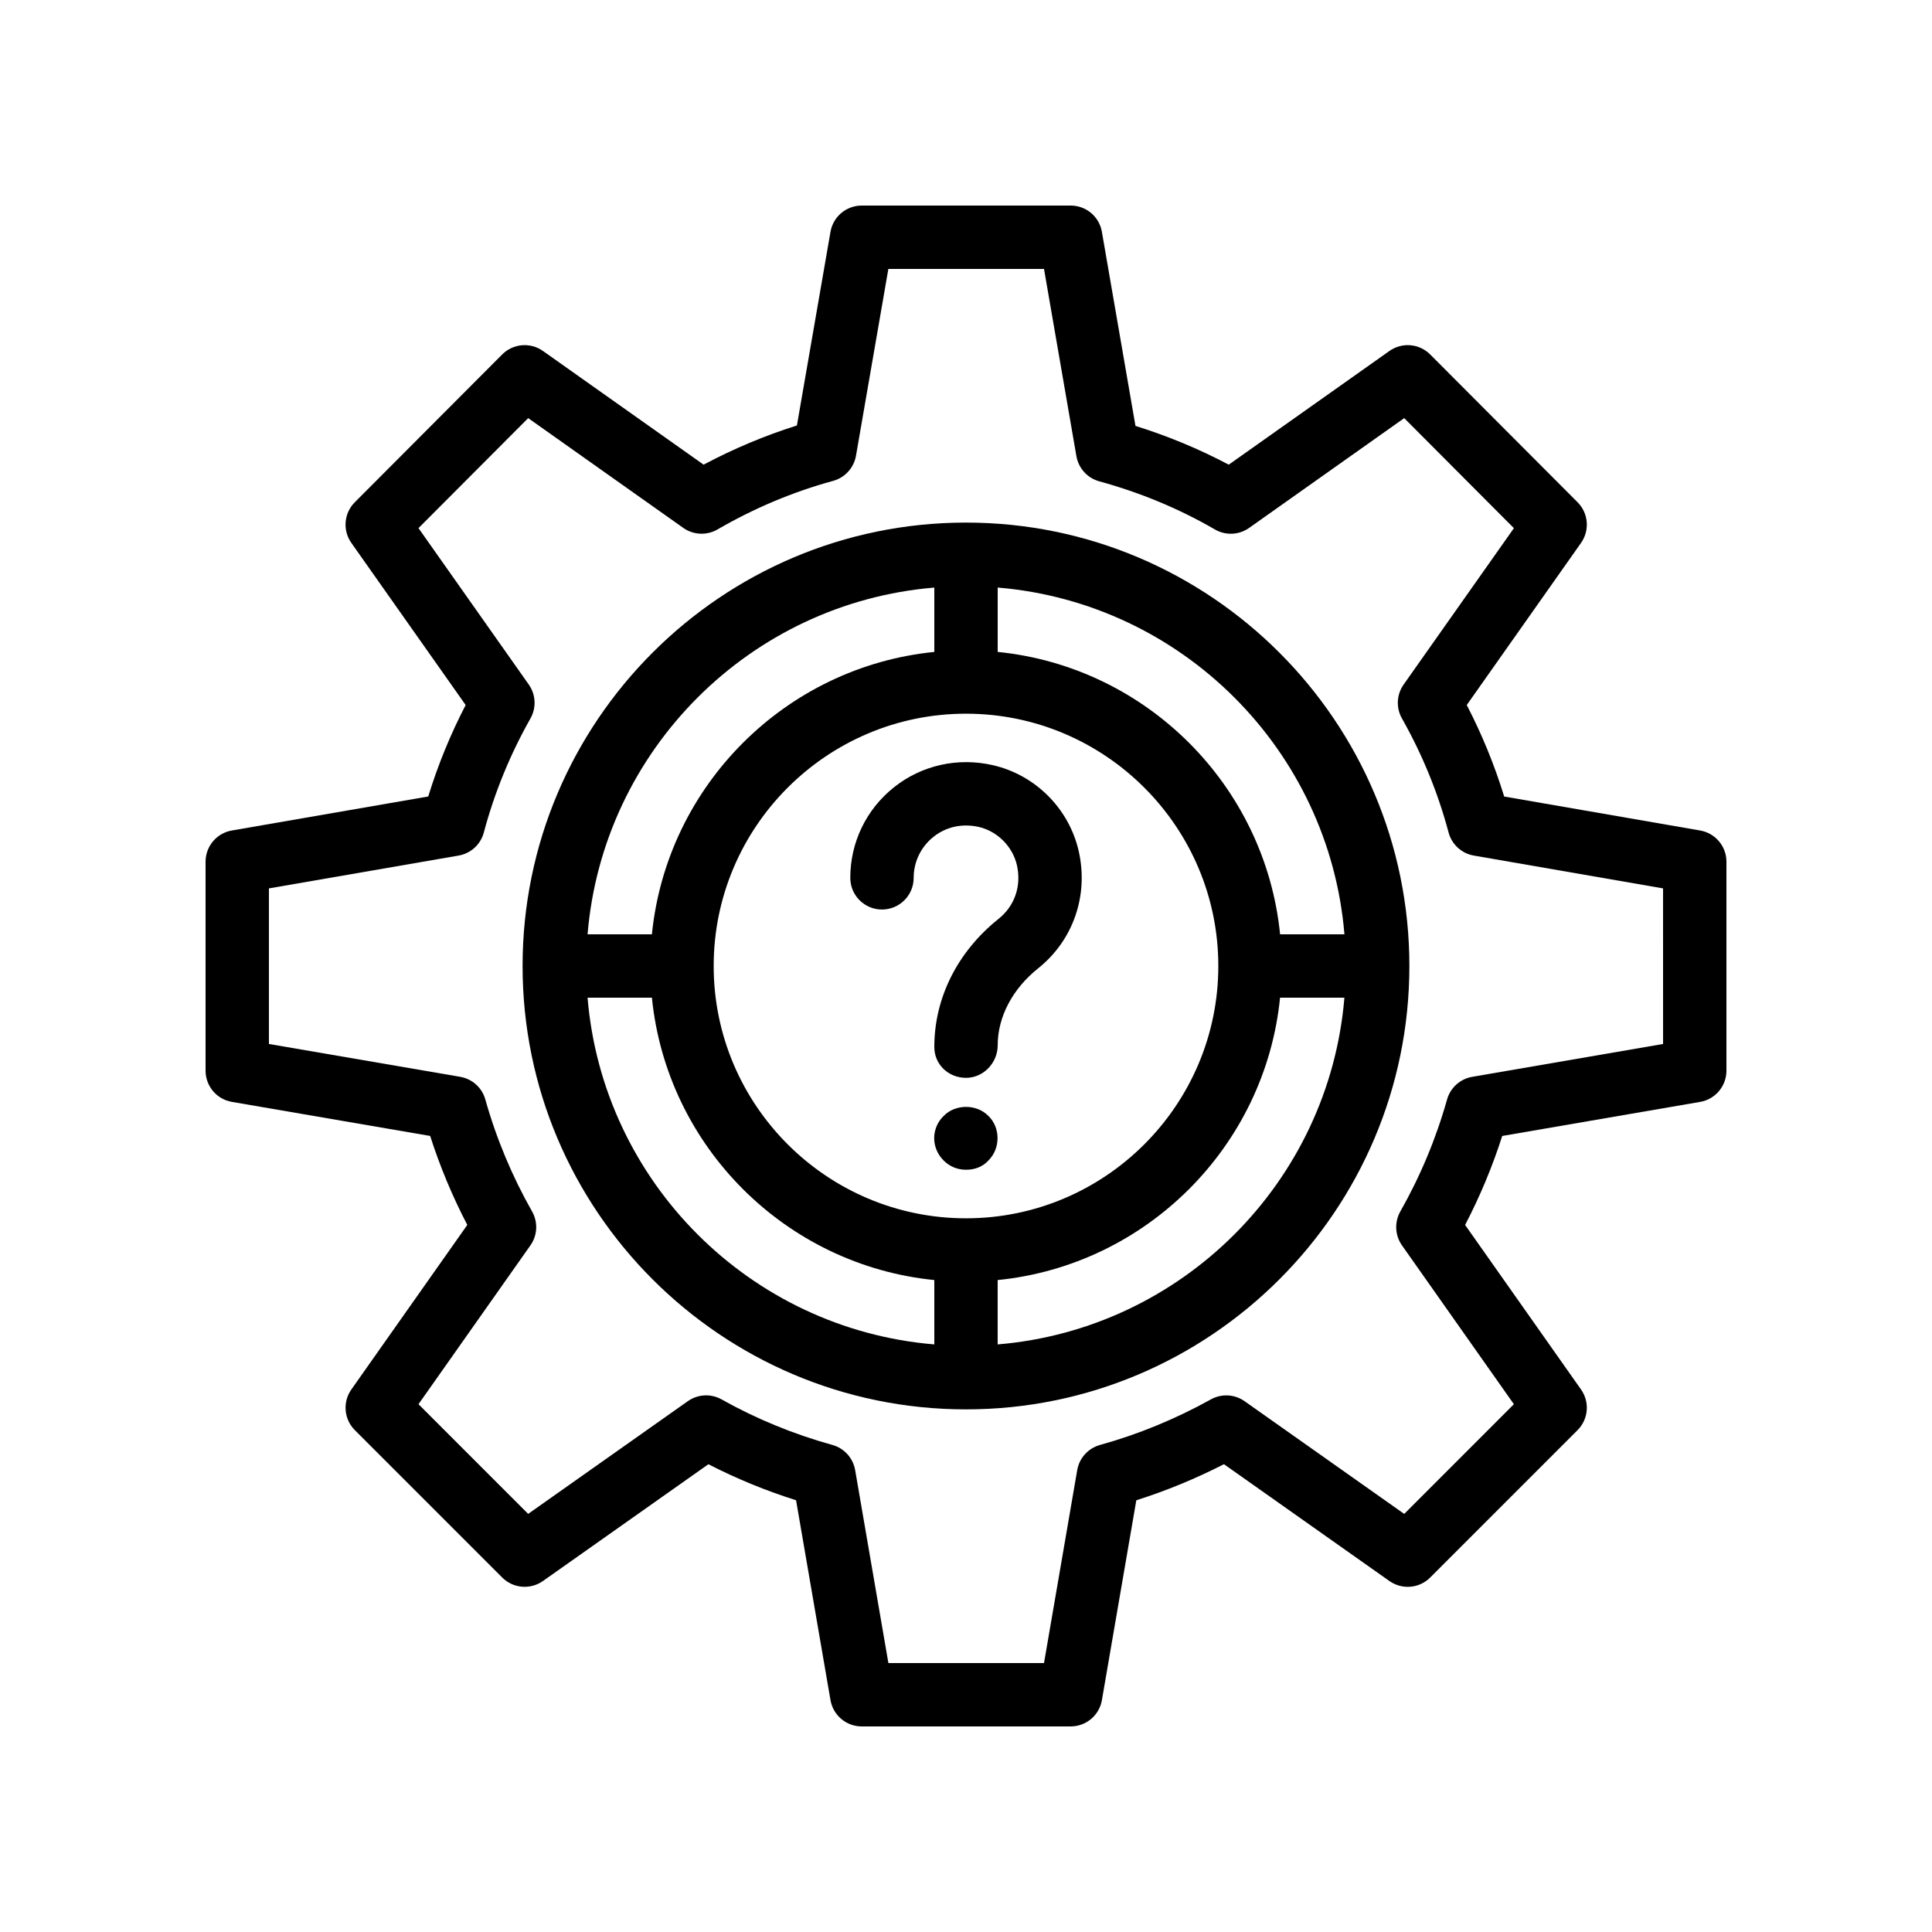
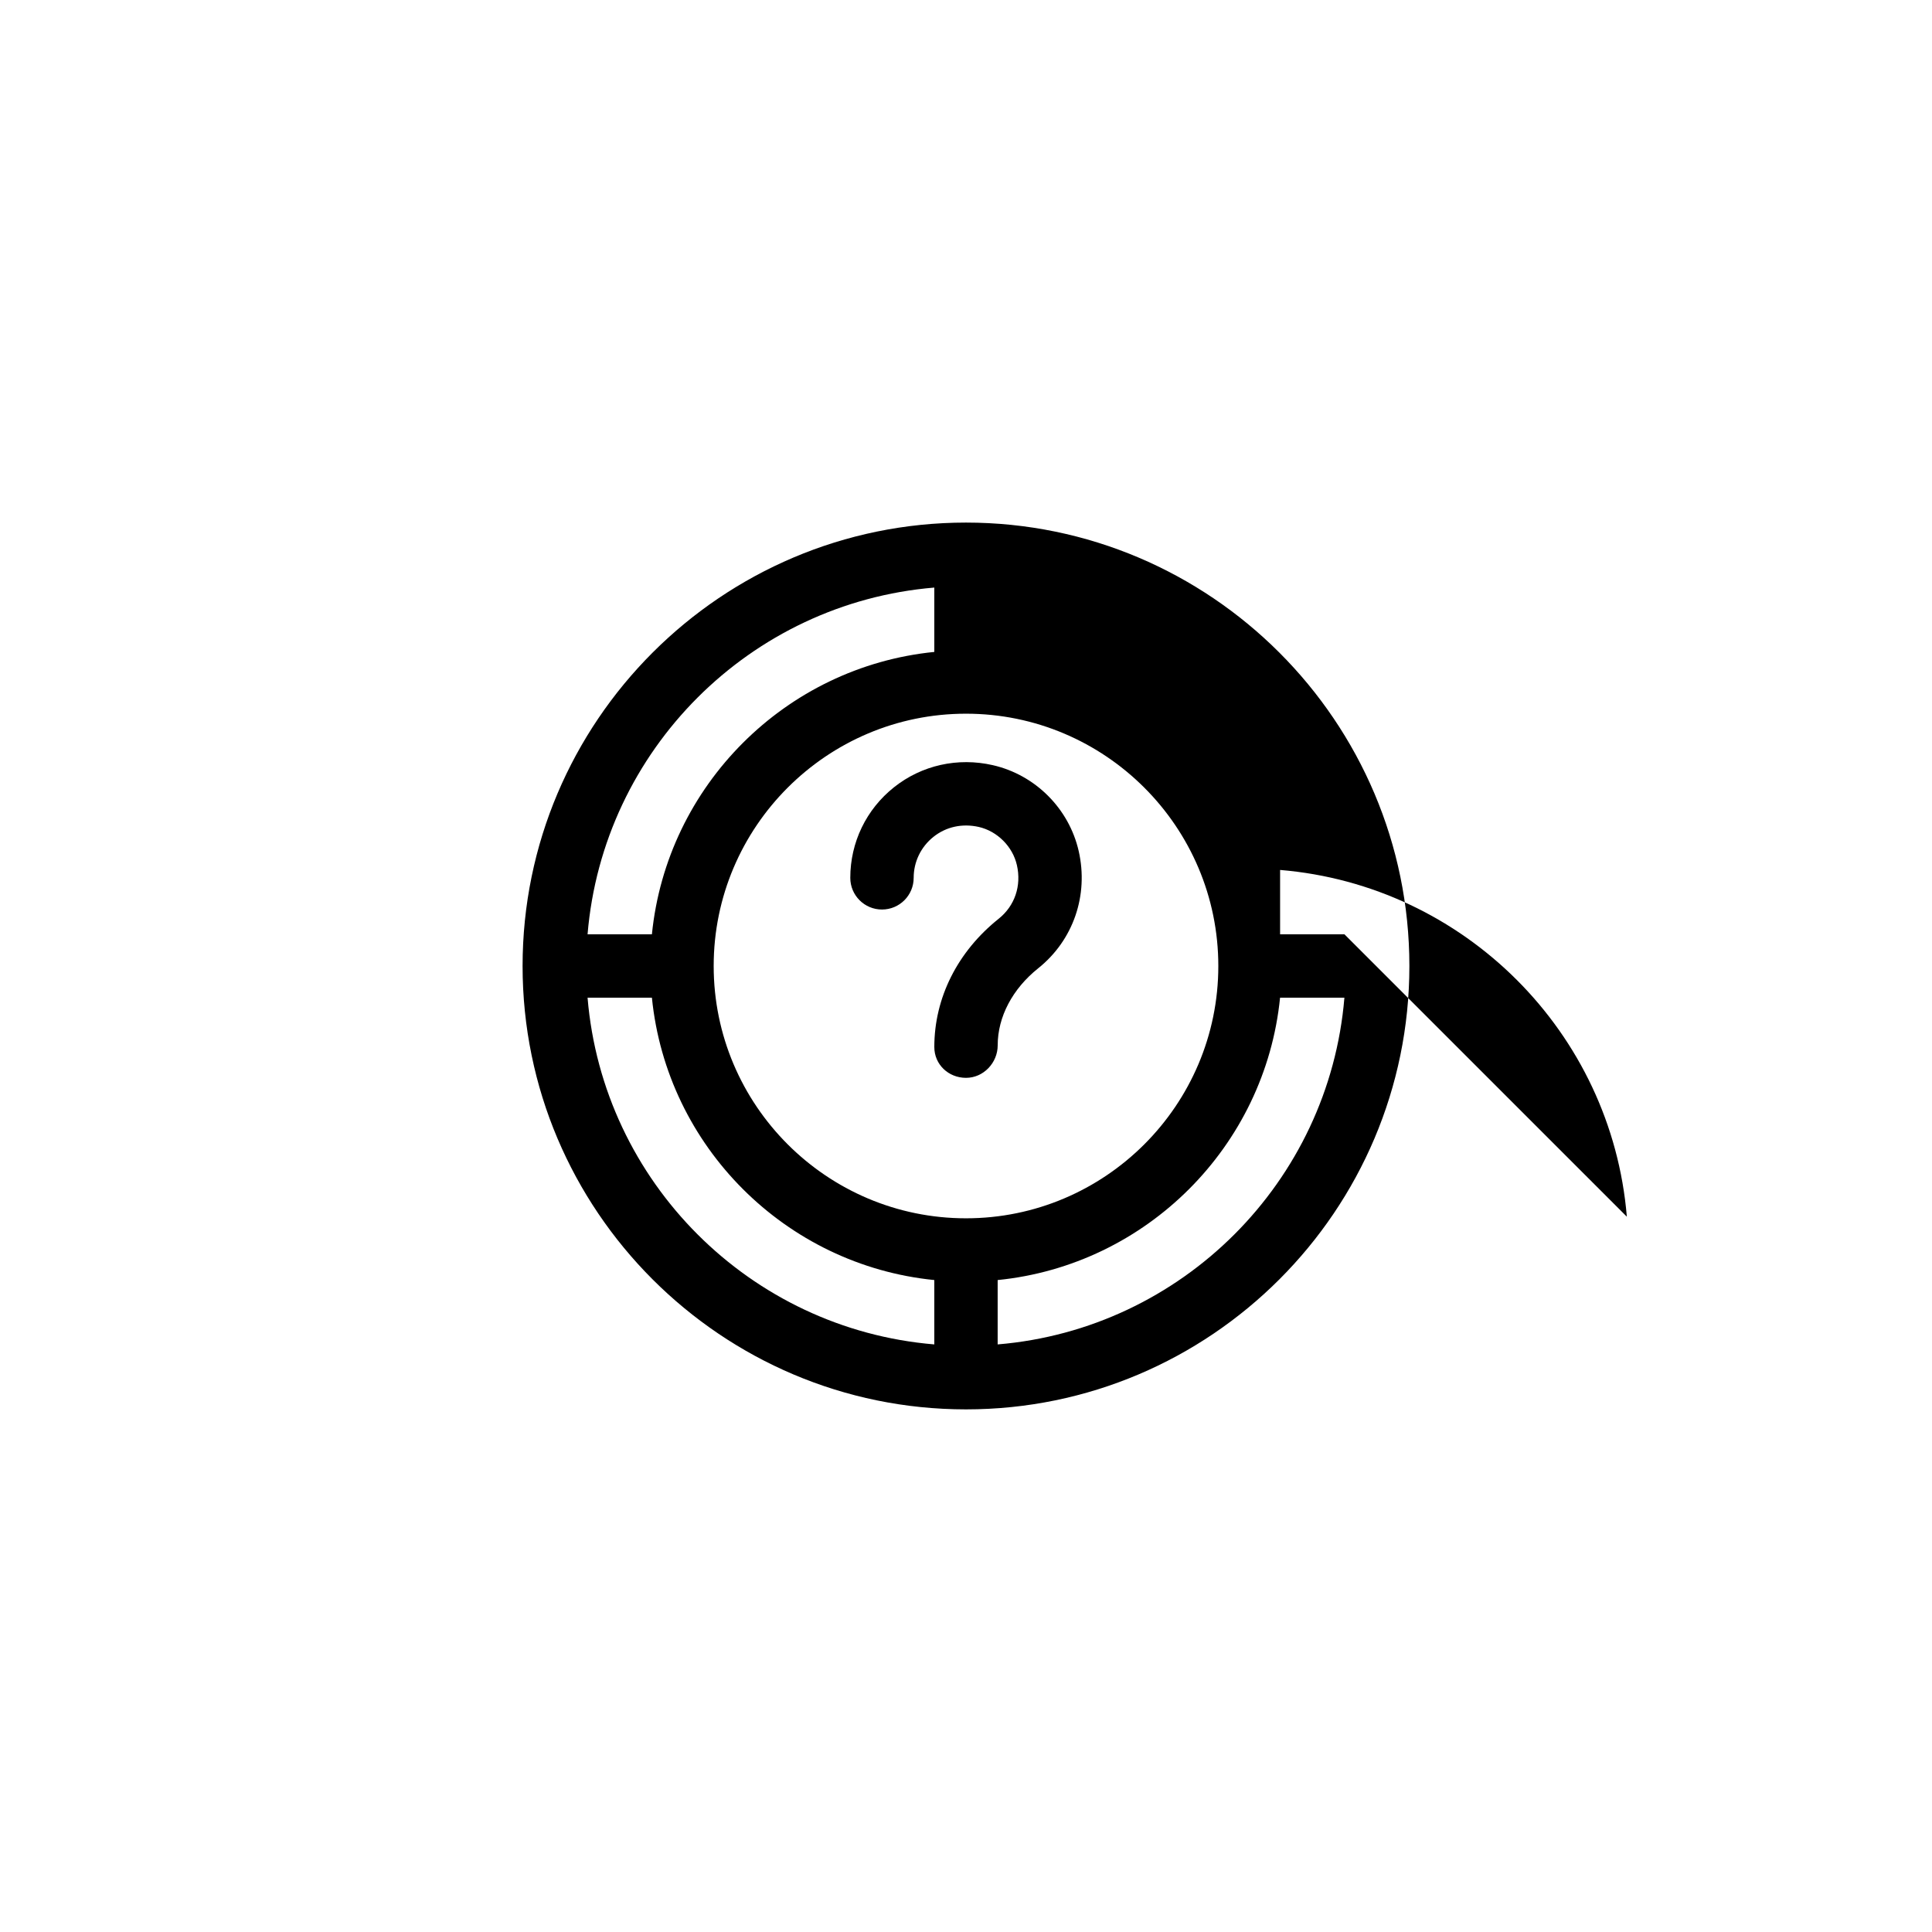
<svg xmlns="http://www.w3.org/2000/svg" fill="#000000" width="800px" height="800px" version="1.1" viewBox="144 144 512 512">
  <g>
    <path d="m407.12 346.78c-9.305-2.133-18.871 0.008-26.223 5.871-7.348 5.856-11.562 14.598-11.562 23.984 0 4.641 3.758 8.398 8.398 8.398 4.637 0 8.398-3.754 8.398-8.398 0-4.246 1.91-8.199 5.234-10.855 3.383-2.699 7.66-3.609 12.016-2.633 4.922 1.125 8.984 5.191 10.105 10.109 1.254 5.484-0.555 10.809-4.832 14.227-10.84 8.66-17.051 20.879-17.051 33.988 0 4.641 3.758 8.168 8.398 8.168 4.637 0 8.398-3.984 8.398-8.625 0-7.519 3.91-14.957 10.734-20.41 9.293-7.422 13.406-19.336 10.727-31.086-2.574-11.25-11.504-20.172-22.742-22.738z" />
-     <path d="m394.09 439.73c-1.594 1.508-2.523 3.691-2.523 5.871 0 2.269 0.926 4.371 2.523 5.961 1.594 1.598 3.695 2.434 5.875 2.434 1.176 0 2.184-0.164 3.277-0.582 1.008-0.418 1.93-1.008 2.684-1.852 1.594-1.59 2.434-3.691 2.434-5.961 0-2.18-0.84-4.363-2.434-5.871-3.102-3.188-8.73-3.188-11.836 0z" />
-     <path d="m594.56 364.09-51.938-9.004c-2.562-8.348-5.887-16.465-9.918-24.246l30.289-42.969c2.348-3.336 1.965-7.879-0.918-10.766l-39.062-39.172c-2.891-2.894-7.449-3.289-10.797-0.926l-42.586 30.137c-7.824-4.141-16.105-7.586-24.719-10.273l-8.898-51.43c-0.691-4.023-4.184-6.965-8.27-6.965h-55.383c-4.082 0-7.578 2.938-8.273 6.961l-8.898 51.324c-8.488 2.672-16.77 6.148-24.723 10.383l-42.582-30.137c-3.344-2.363-7.918-1.969-10.797 0.926l-39.062 39.172c-2.883 2.887-3.269 7.43-0.918 10.766l30.297 42.969c-4.031 7.781-7.356 15.898-9.918 24.238l-52.047 9.012c-4.023 0.699-6.961 4.191-6.961 8.273v55.375c0 4.094 2.945 7.586 6.973 8.273l52.547 9.027c2.598 8.109 5.894 16.008 9.84 23.582l-30.727 43.609c-2.352 3.336-1.965 7.887 0.926 10.773l39.062 39.066c2.891 2.894 7.445 3.262 10.777 0.926l43.855-30.957c7.418 3.812 15.199 7.012 23.234 9.543l9.121 52.965c0.695 4.031 4.188 6.977 8.273 6.977h55.383c4.086 0 7.582-2.945 8.273-6.969l9.121-52.965c7.922-2.508 15.699-5.715 23.223-9.562l43.867 30.973c3.336 2.336 7.887 1.969 10.777-0.926l39.062-39.066c2.891-2.887 3.281-7.438 0.926-10.773l-30.723-43.609c3.945-7.578 7.238-15.473 9.836-23.582l52.438-9.027c4.035-0.691 6.981-4.184 6.981-8.277v-55.375c0-4.082-2.941-7.574-6.965-8.273zm-9.828 56.574-50.582 8.707c-3.191 0.551-5.781 2.879-6.66 5.996-2.91 10.332-7.078 20.32-12.391 29.691-1.598 2.828-1.426 6.32 0.441 8.98l29.656 42.09-29.062 29.07-42.312-29.871c-2.625-1.852-6.098-2.043-8.918-0.477-9.41 5.223-19.297 9.281-29.395 12.078-3.133 0.871-5.484 3.469-6.035 6.668l-8.801 51.133h-41.238l-8.809-51.137c-0.551-3.199-2.902-5.797-6.035-6.668-10.301-2.856-20.176-6.914-29.352-12.062-2.824-1.59-6.305-1.402-8.953 0.461l-42.316 29.871-29.062-29.07 29.66-42.09c1.875-2.656 2.043-6.148 0.441-8.98-5.316-9.371-9.484-19.359-12.391-29.684-0.875-3.125-3.469-5.453-6.66-6.004l-50.688-8.703v-41.23l50.266-8.699c3.231-0.559 5.84-2.945 6.684-6.109 2.805-10.52 6.961-20.688 12.363-30.234 1.594-2.82 1.422-6.32-0.445-8.973l-29.23-41.461 29.07-29.152 41.105 29.094c2.684 1.895 6.219 2.051 9.066 0.41 9.715-5.641 20.02-9.973 30.645-12.875 3.141-0.859 5.5-3.461 6.055-6.668l8.578-49.496h41.25l8.586 49.617c0.555 3.207 2.914 5.805 6.055 6.668 10.875 2.977 21.184 7.266 30.648 12.758 2.848 1.648 6.387 1.492 9.066-0.41l41.102-29.094 29.07 29.16-29.227 41.449c-1.871 2.656-2.043 6.148-0.445 8.973 5.398 9.543 9.559 19.711 12.363 30.234 0.844 3.164 3.453 5.551 6.68 6.109l50.156 8.699z" />
-     <path d="m400 282.49c-64.793 0-117.51 52.711-117.51 117.51s52.715 117.5 117.51 117.5c64.789 0 117.5-52.707 117.5-117.5s-52.715-117.51-117.5-117.51zm100.29 109.11h-17.051c-3.949-39.434-35.402-70.883-74.84-74.836v-17.055c48.836 4.059 87.832 43.059 91.891 91.891zm-100.29 75.262c-36.871 0-66.867-29.996-66.867-66.863s29.996-66.863 66.867-66.863 66.867 29.996 66.867 66.863-29.996 66.863-66.867 66.863zm-8.398-167.15v17.055c-39.438 3.953-70.891 35.402-74.84 74.836h-17.051c4.059-48.832 43.055-87.832 91.891-91.891zm-91.891 108.68h17.051c3.949 39.438 35.402 70.887 74.84 74.836v17.055c-48.836-4.059-87.832-43.059-91.891-91.891zm108.68 91.891v-17.055c39.438-3.949 70.891-35.398 74.84-74.836h17.051c-4.059 48.832-43.055 87.832-91.891 91.891z" />
+     <path d="m400 282.49c-64.793 0-117.51 52.711-117.51 117.51s52.715 117.5 117.51 117.5c64.789 0 117.5-52.707 117.5-117.5s-52.715-117.51-117.5-117.51zm100.29 109.11h-17.051v-17.055c48.836 4.059 87.832 43.059 91.891 91.891zm-100.29 75.262c-36.871 0-66.867-29.996-66.867-66.863s29.996-66.863 66.867-66.863 66.867 29.996 66.867 66.863-29.996 66.863-66.867 66.863zm-8.398-167.15v17.055c-39.438 3.953-70.891 35.402-74.84 74.836h-17.051c4.059-48.832 43.055-87.832 91.891-91.891zm-91.891 108.68h17.051c3.949 39.438 35.402 70.887 74.84 74.836v17.055c-48.836-4.059-87.832-43.059-91.891-91.891zm108.68 91.891v-17.055c39.438-3.949 70.891-35.398 74.84-74.836h17.051c-4.059 48.832-43.055 87.832-91.891 91.891z" />
  </g>
</svg>